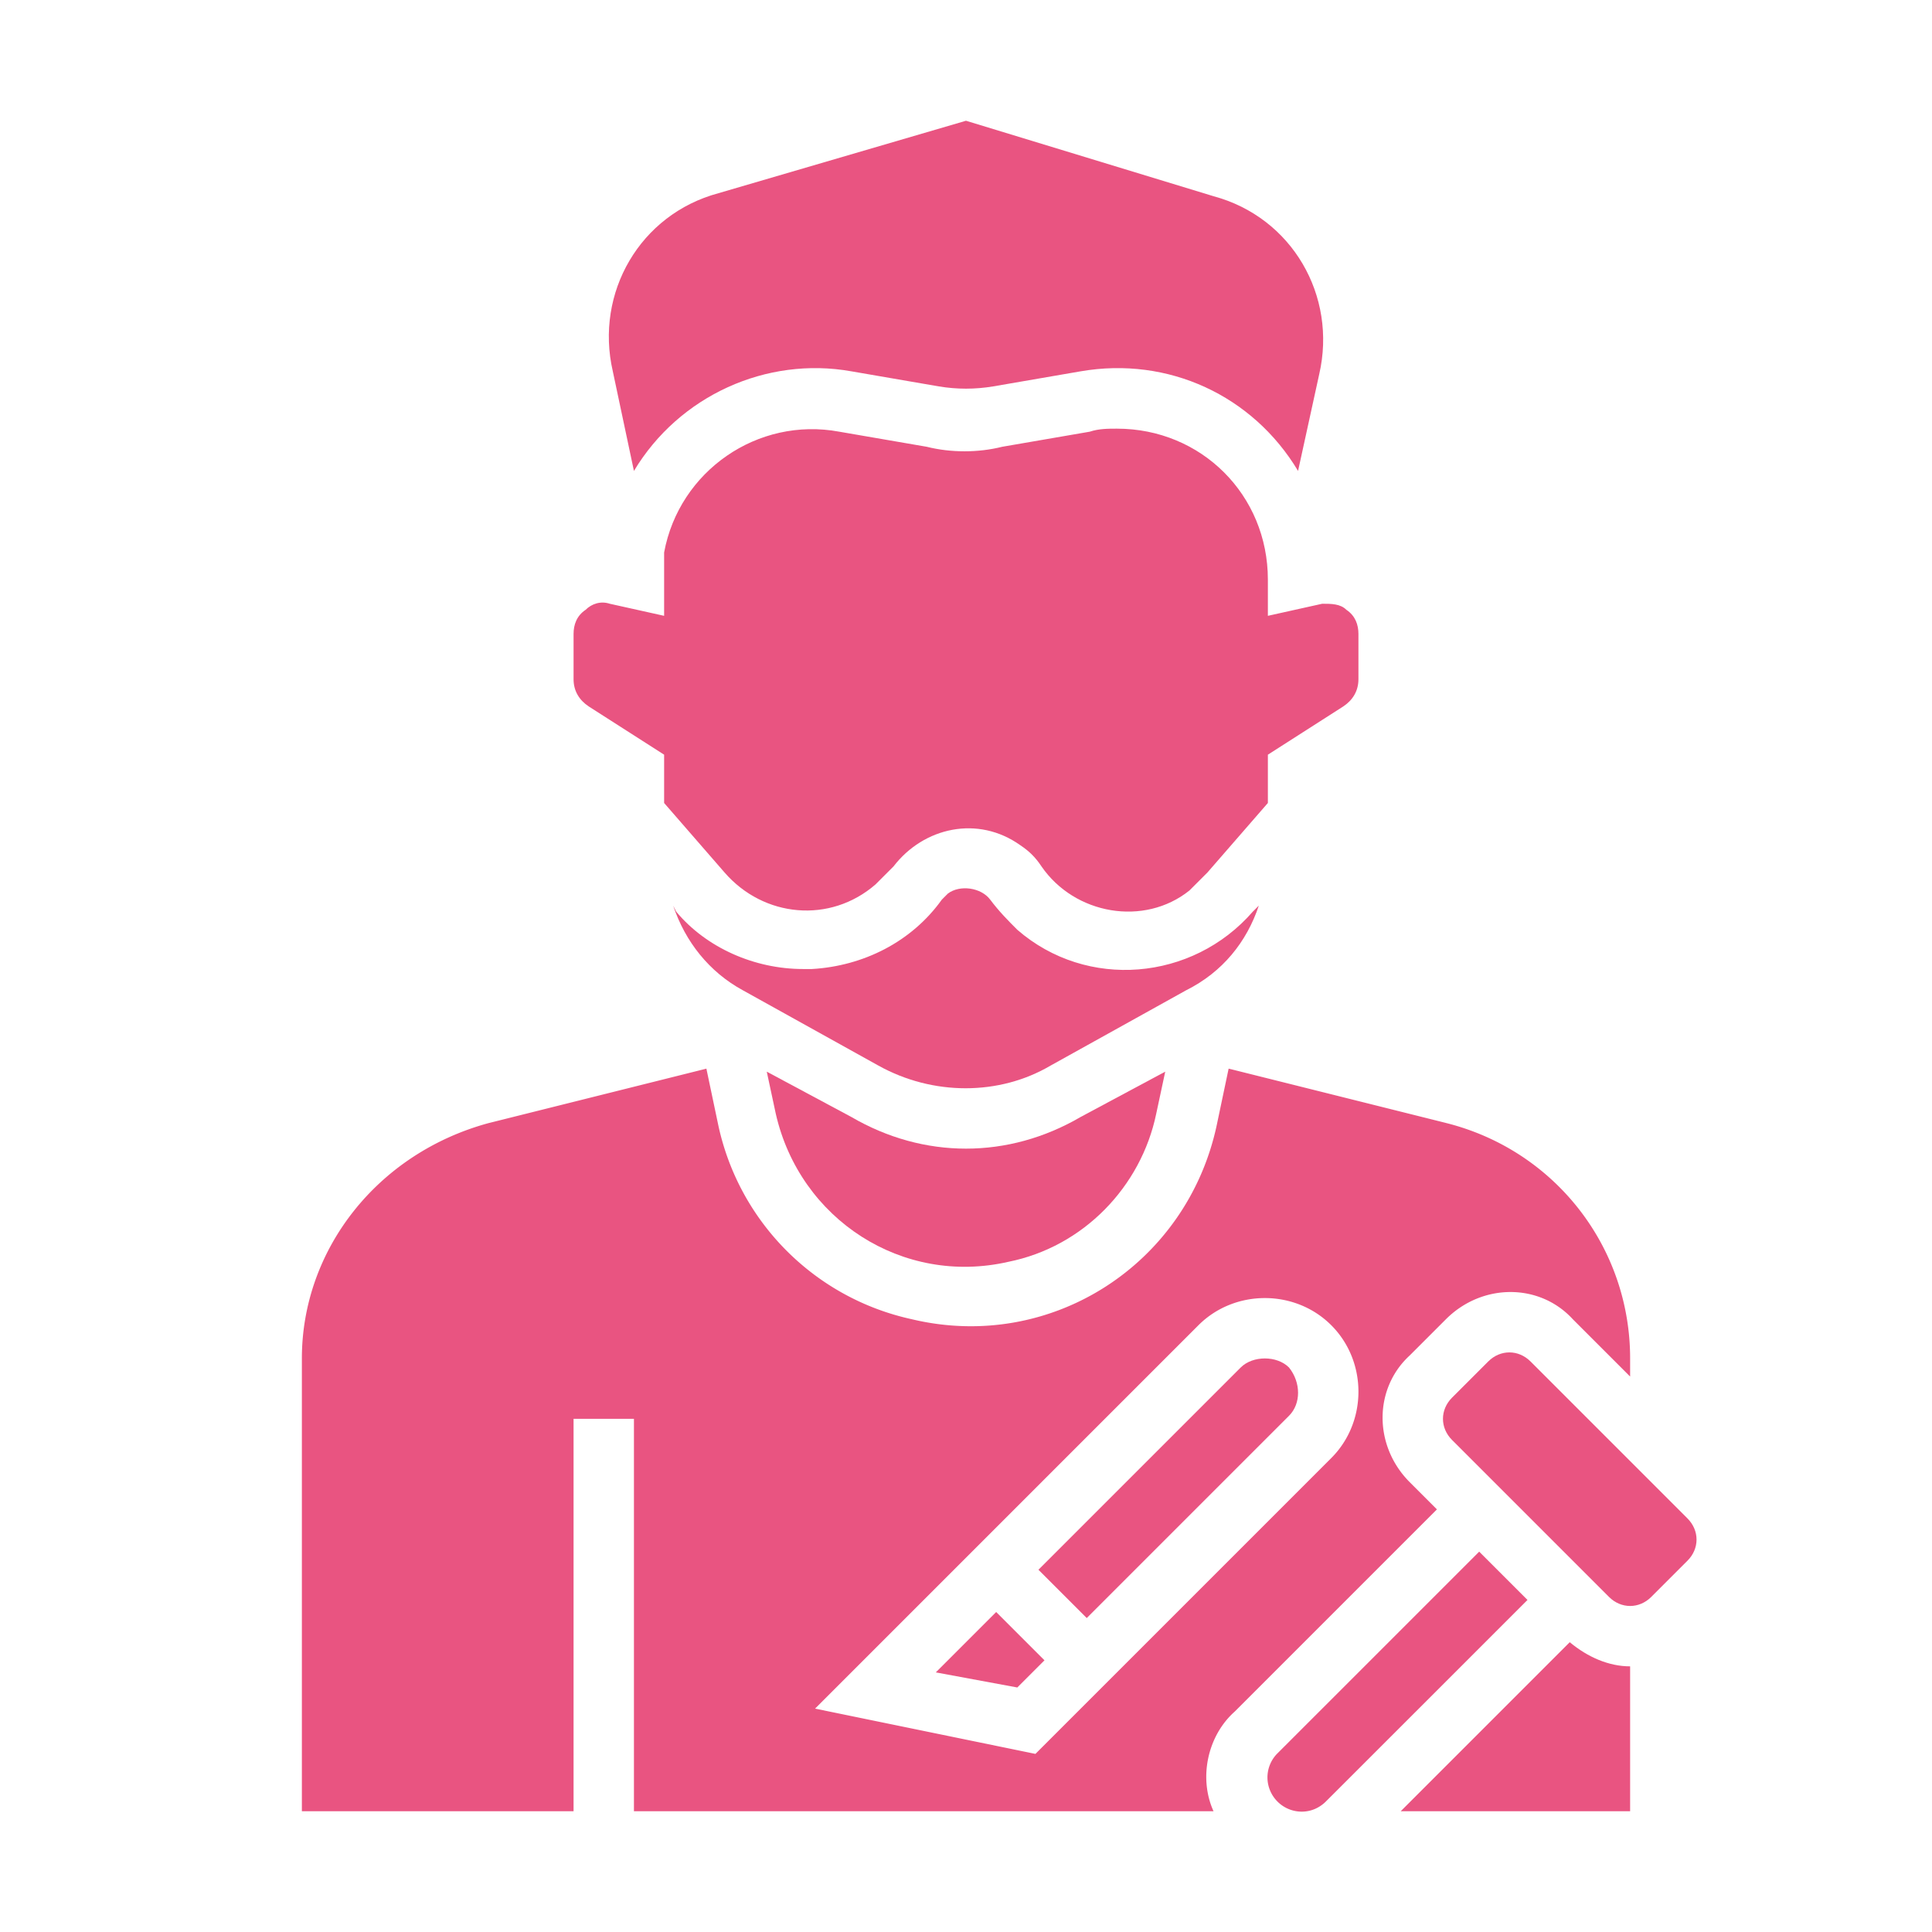
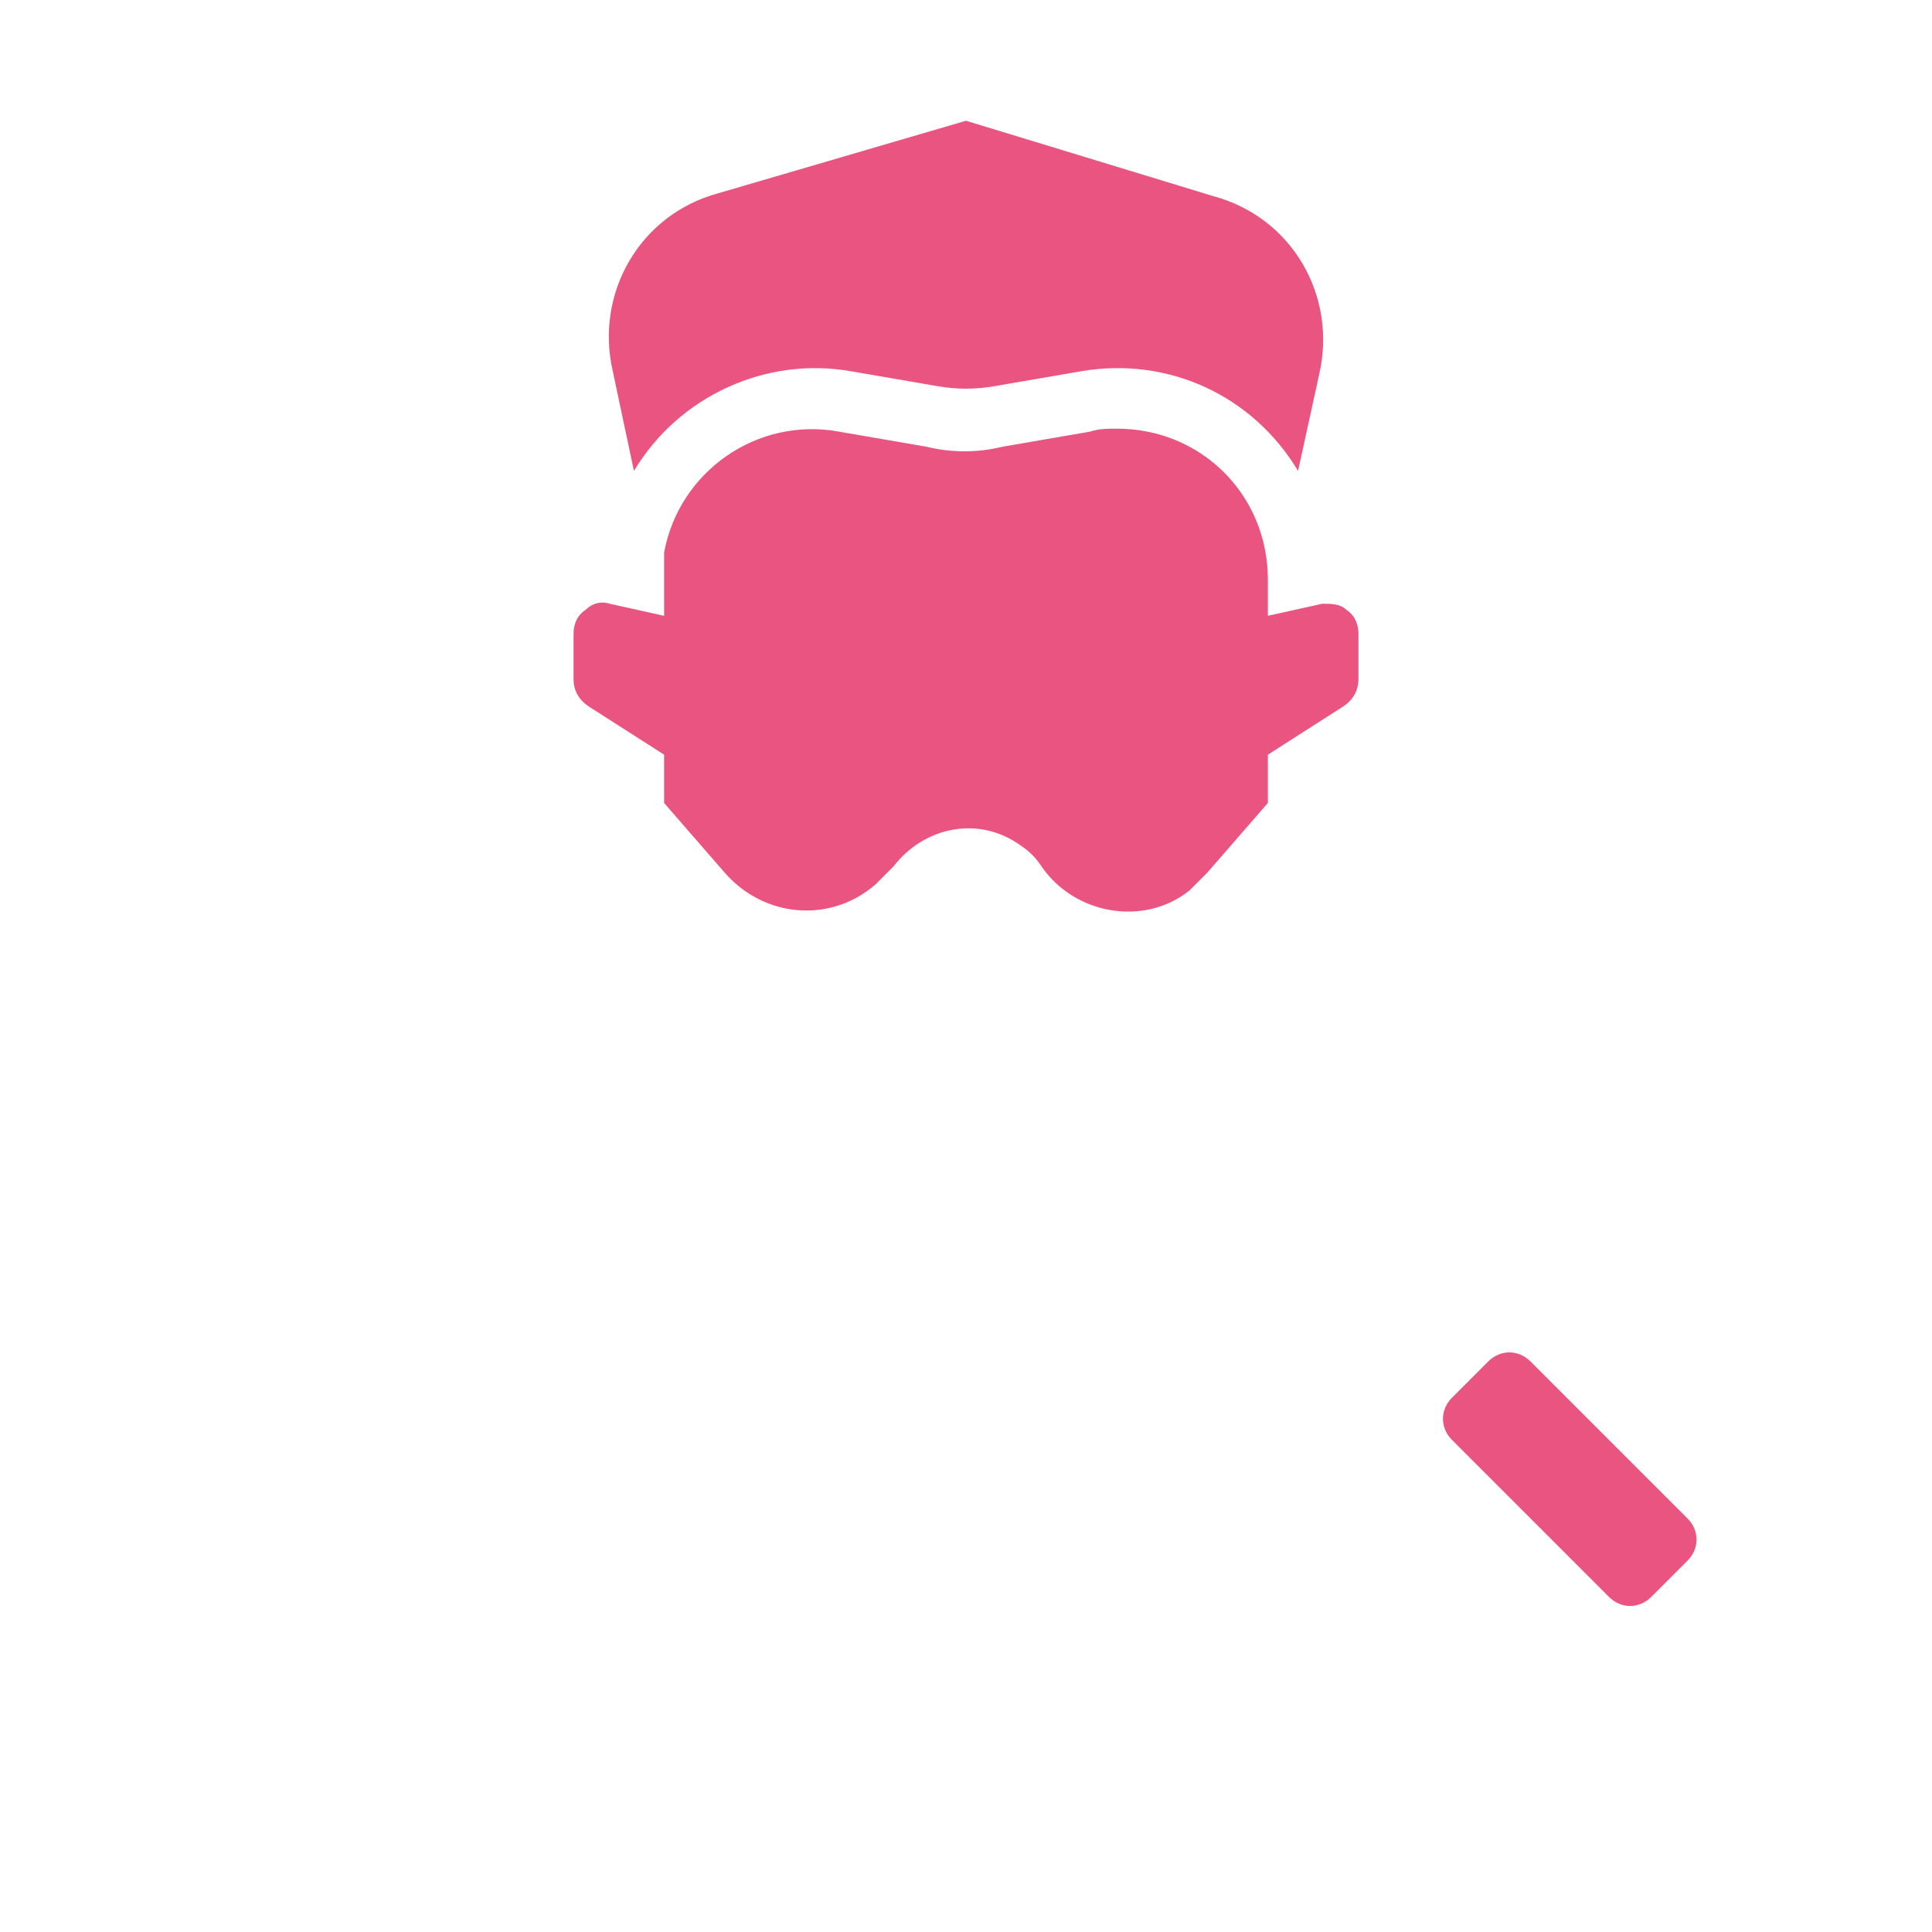
<svg xmlns="http://www.w3.org/2000/svg" version="1.1" width="512" height="512" x="0" y="0" viewBox="0 0 64 64" style="enable-background:new 0 0 512 512" xml:space="preserve" class="">
  <g>
-     <path d="m41.7 30-.2.2c-2 2.3-5.5 2.6-7.8.6-.3-.3-.6-.6-.9-1s-1-.5-1.4-.2l-.2.2c-1 1.4-2.6 2.2-4.3 2.3h-.3c-1.6 0-3.2-.7-4.2-1.9l-.1-.2c.4 1.2 1.2 2.2 2.3 2.8l4.5 2.5c1.8 1 4 1 5.7 0l4.5-2.5c1.2-.6 2-1.6 2.4-2.8zM46.4 60H54v-4.8c-.7 0-1.4-.3-2-.8z" fill="#e95481" opacity="1" data-original="#000000" class="" />
-     <path d="m28.2 37-2.8-1.5.3 1.4c.8 3.5 4.2 5.7 7.7 4.9 2.5-.5 4.4-2.5 4.9-4.9l.3-1.4-2.8 1.5c-2.4 1.4-5.2 1.4-7.6 0zM41.9 45c-.3 0-.6.1-.8.3L34.4 52l1.6 1.6 6.7-6.7c.4-.4.4-1.1 0-1.6-.2-.2-.5-.3-.8-.3zM31 55.4l2.7.5.9-.9-1.6-1.6z" fill="#e95481" opacity="1" data-original="#000000" class="" />
-     <path d="m47.6 50-.9-.9c-1.2-1.2-1.2-3.1 0-4.2l1.2-1.2c1.2-1.2 3.1-1.2 4.2 0l1.9 1.9V45c0-3.7-2.5-6.9-6.1-7.8l-7.2-1.8-.4 1.9c-1 4.6-5.5 7.5-10.1 6.4-3.2-.7-5.7-3.2-6.4-6.4l-.4-1.9-7.2 1.8c-3.7 1-6.2 4.2-6.2 7.8v15h9V47h2v13h19.2c-.5-1.1-.2-2.5.7-3.3zm-10.9 5.7-2.4 2.4-7.3-1.5 4.6-4.6.7-.7 7.4-7.4c1.2-1.2 3.2-1.2 4.4 0 .6.6.9 1.4.9 2.2s-.3 1.6-.9 2.2zM50.6 53 49 51.4l-6.698 6.698-.002.002a1.128 1.128 0 0 0-.314.776c0 .628.509 1.137 1.137 1.137.302 0 .572-.122.776-.314l.002-.002C43.917 59.684 50.6 53 50.6 53z" fill="#e95481" opacity="1" data-original="#000000" class="" />
    <path d="m55.9 50.3-5.2-5.2c-.4-.4-1-.4-1.4 0l-1.2 1.2c-.4.4-.4 1 0 1.4l5.2 5.2c.4.4 1 .4 1.4 0l1.2-1.2c.4-.4.4-1 0-1.4zM19.5 23.4 22 25v1.6l2 2.3c1.3 1.5 3.5 1.7 5 .4l.6-.6c1-1.3 2.8-1.7 4.2-.7.3.2.5.4.7.7 1.1 1.6 3.4 2 4.9.8l.6-.6 2-2.3V25l2.5-1.6c.3-.2.5-.5.5-.9V21c0-.3-.1-.6-.4-.8-.2-.2-.5-.2-.8-.2l-1.8.4v-1.2c0-2.8-2.2-5-5-5-.3 0-.6 0-.9.1l-2.9.5c-.8.2-1.7.2-2.5 0l-2.9-.5c-2.7-.5-5.3 1.3-5.8 4v2.1l-1.8-.4c-.3-.1-.6 0-.8.2-.3.2-.4.5-.4.8v1.5c0 .4.2.7.5.9z" fill="#e95481" opacity="1" data-original="#000000" class="" />
    <path d="M21 15.6c1.5-2.5 4.4-3.8 7.2-3.3l2.9.5c.6.1 1.2.1 1.8 0l2.9-.5c2.9-.5 5.7.8 7.2 3.3l.7-3.2c.6-2.6-.9-5.2-3.5-5.9L32 4l-8.2 2.4c-2.6.7-4.1 3.3-3.5 5.9z" fill="#e95481" opacity="1" data-original="#000000" class="" />
  </g>
</svg>